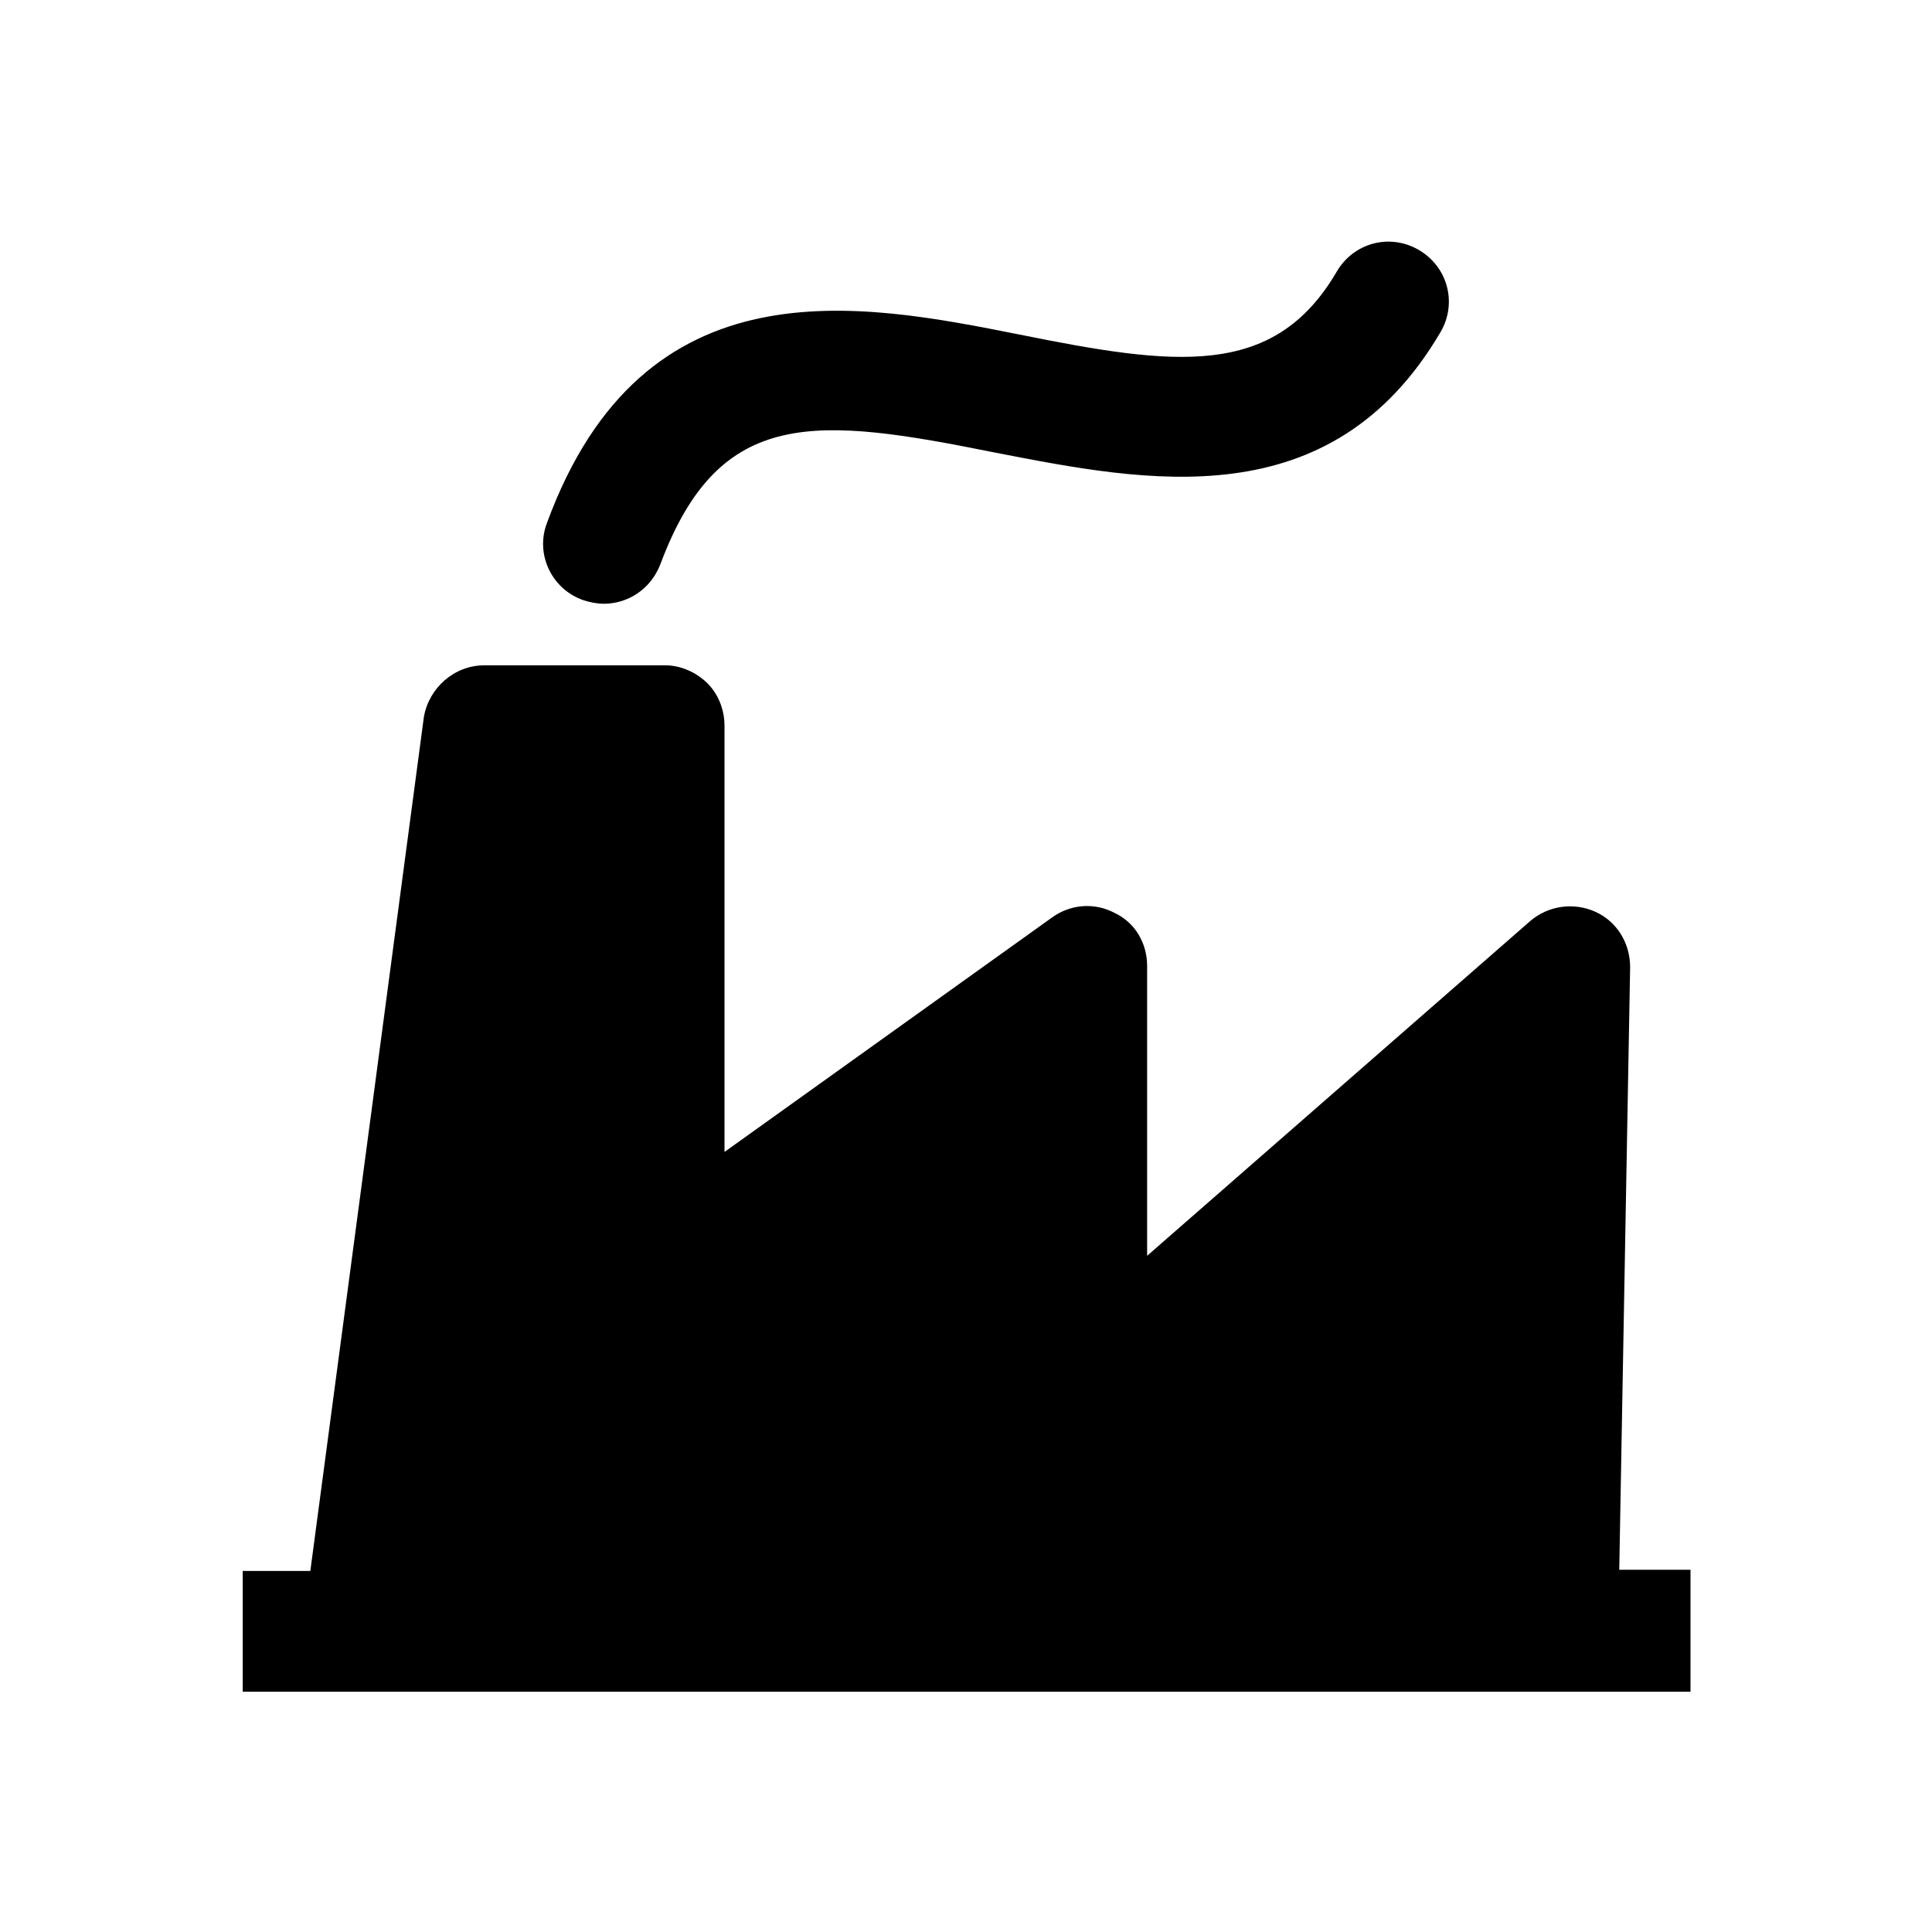
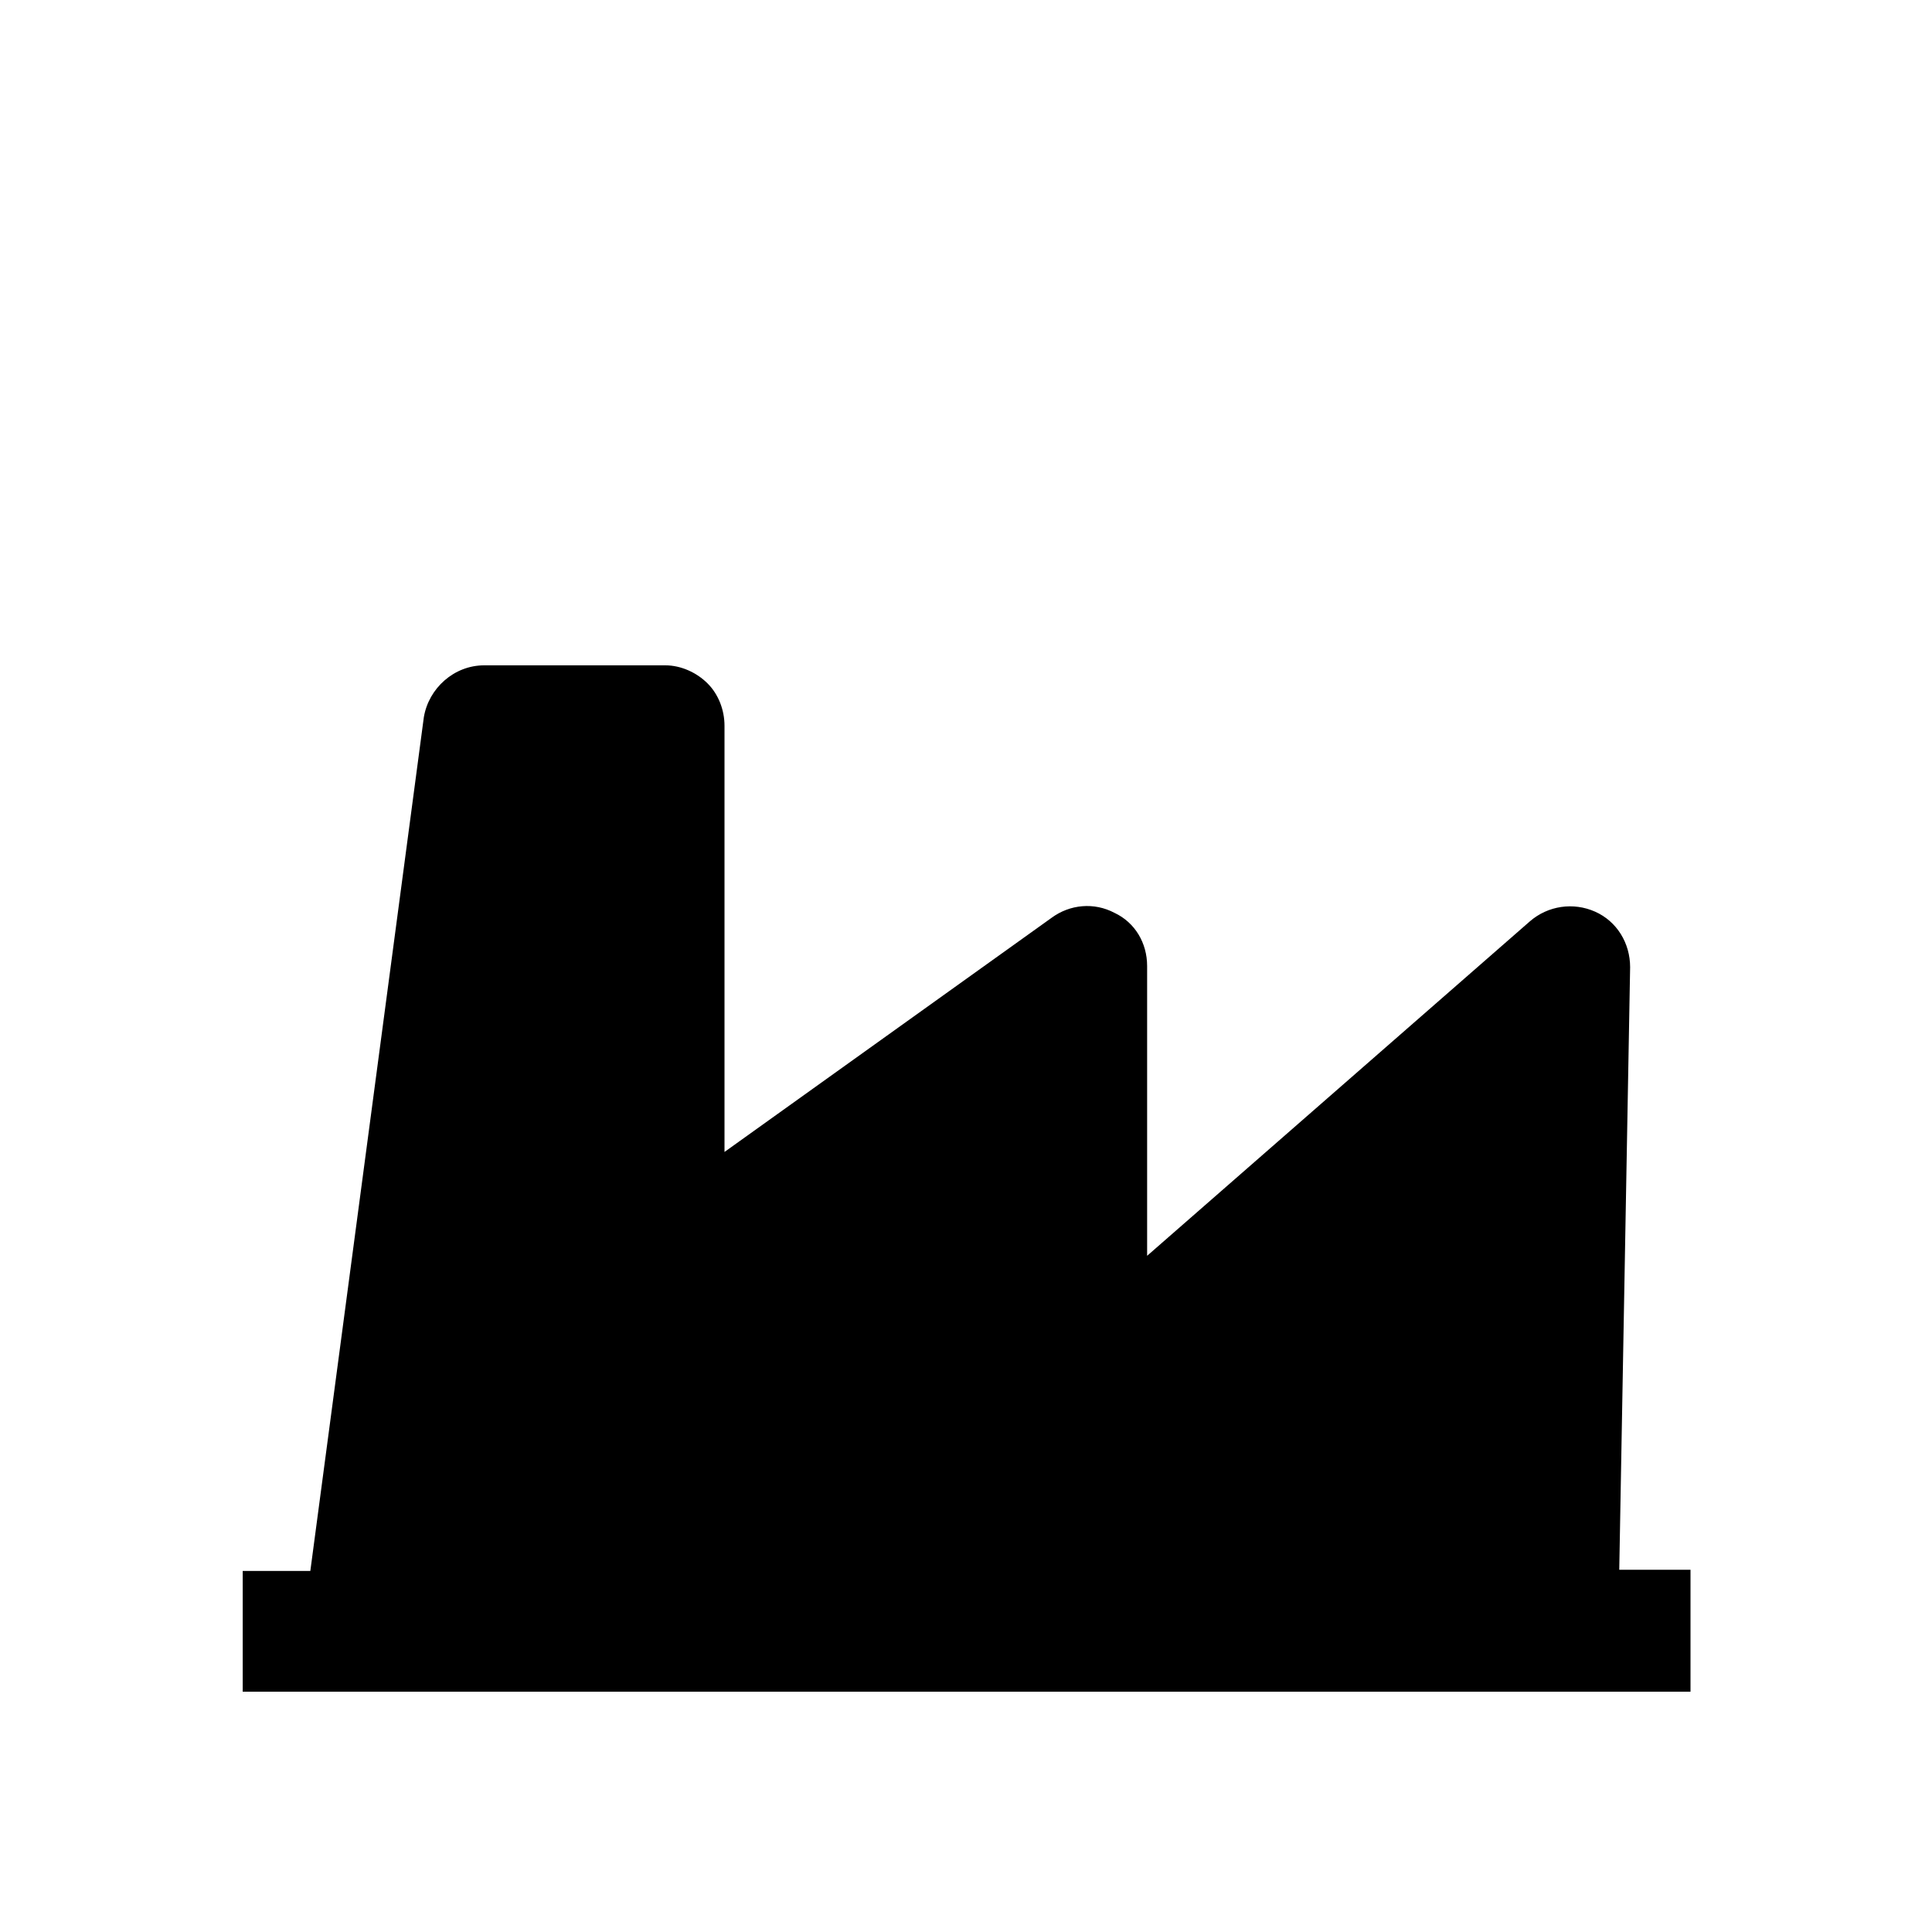
<svg xmlns="http://www.w3.org/2000/svg" id="web_paket_2" viewBox="0 0 16 16">
  <path d="M14,13h-.59l.09-4.99c0-.2-.11-.38-.29-.46-.18-.08-.39-.05-.54,.08l-3.17,2.77v-2.4c0-.19-.1-.36-.27-.44-.17-.09-.37-.07-.52,.04l-2.71,1.94v-3.53c0-.13-.05-.26-.14-.35s-.22-.15-.35-.15h-1.5c-.25,0-.46,.19-.5,.43l-.94,7.07h-.56v1H14v-1Z" />
-   <path d="M4.83,4.97c.06,.02,.12,.03,.17,.03,.2,0,.39-.12,.47-.33,.49-1.31,1.29-1.22,2.78-.92,1.24,.24,2.77,.55,3.68-1,.14-.24,.06-.54-.18-.68-.24-.14-.54-.06-.68,.18-.52,.89-1.34,.78-2.63,.52-1.31-.26-3.11-.62-3.91,1.56-.1,.26,.04,.55,.3,.64Z" />
</svg>